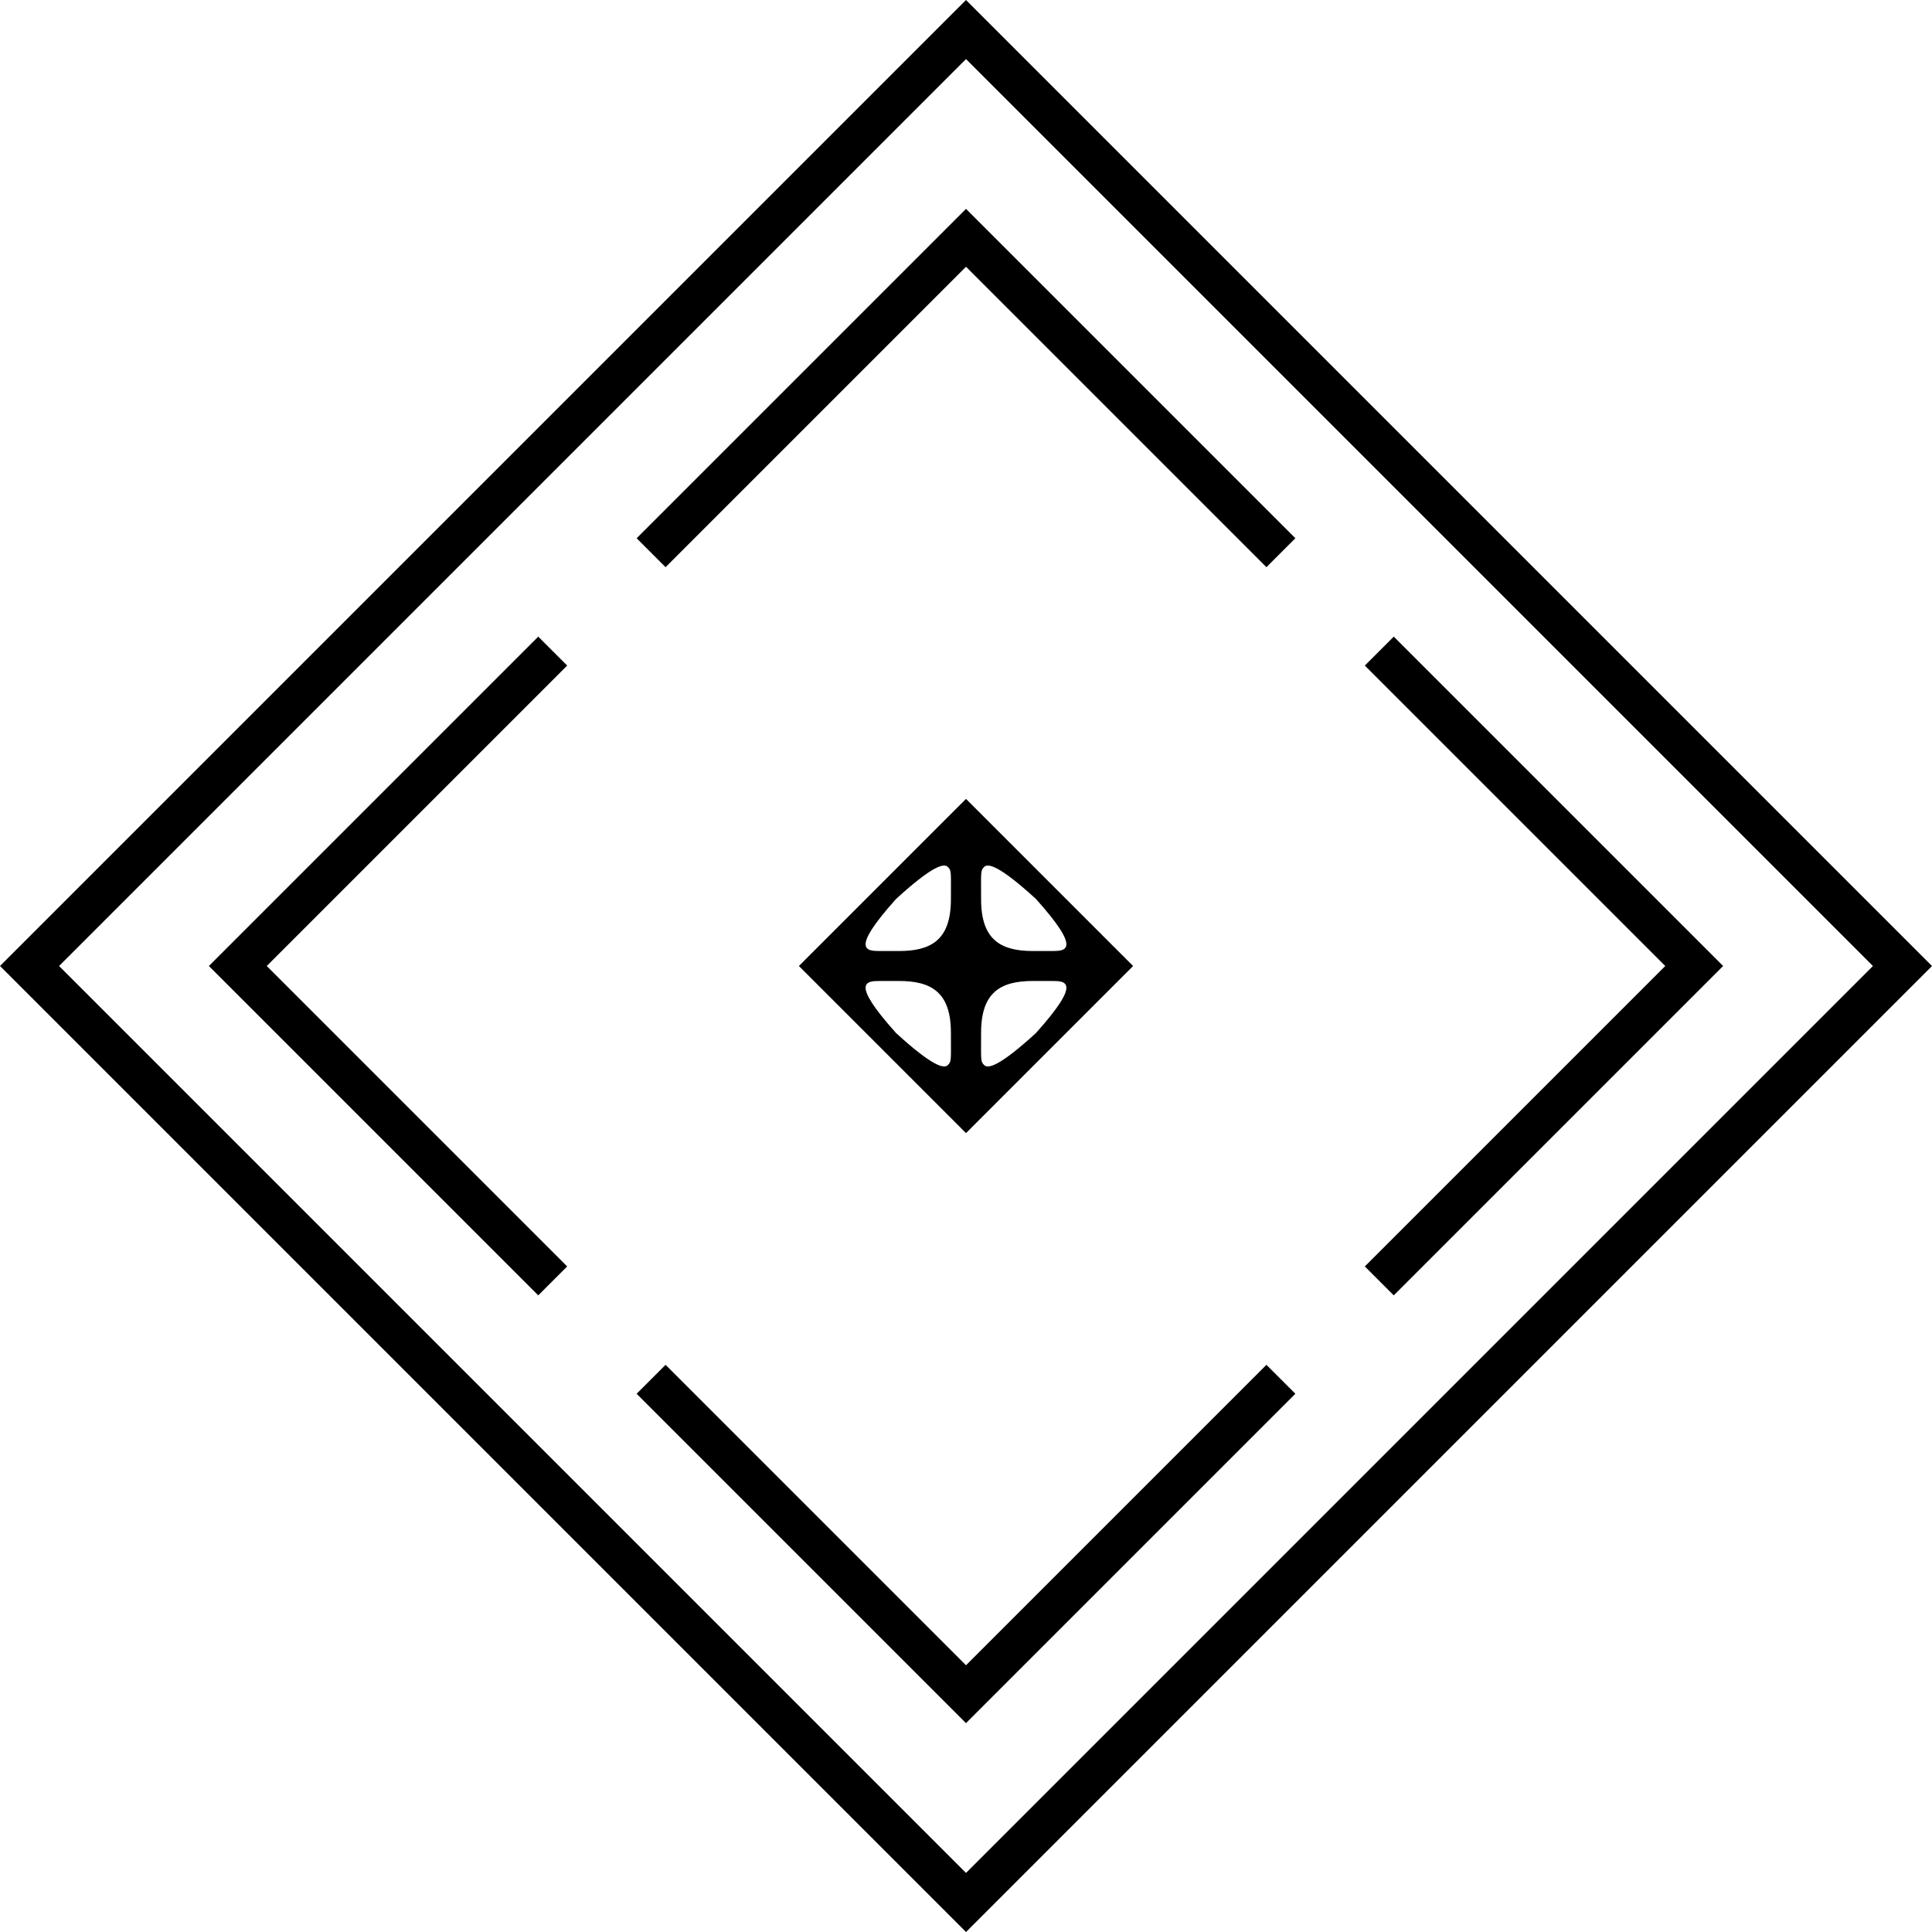
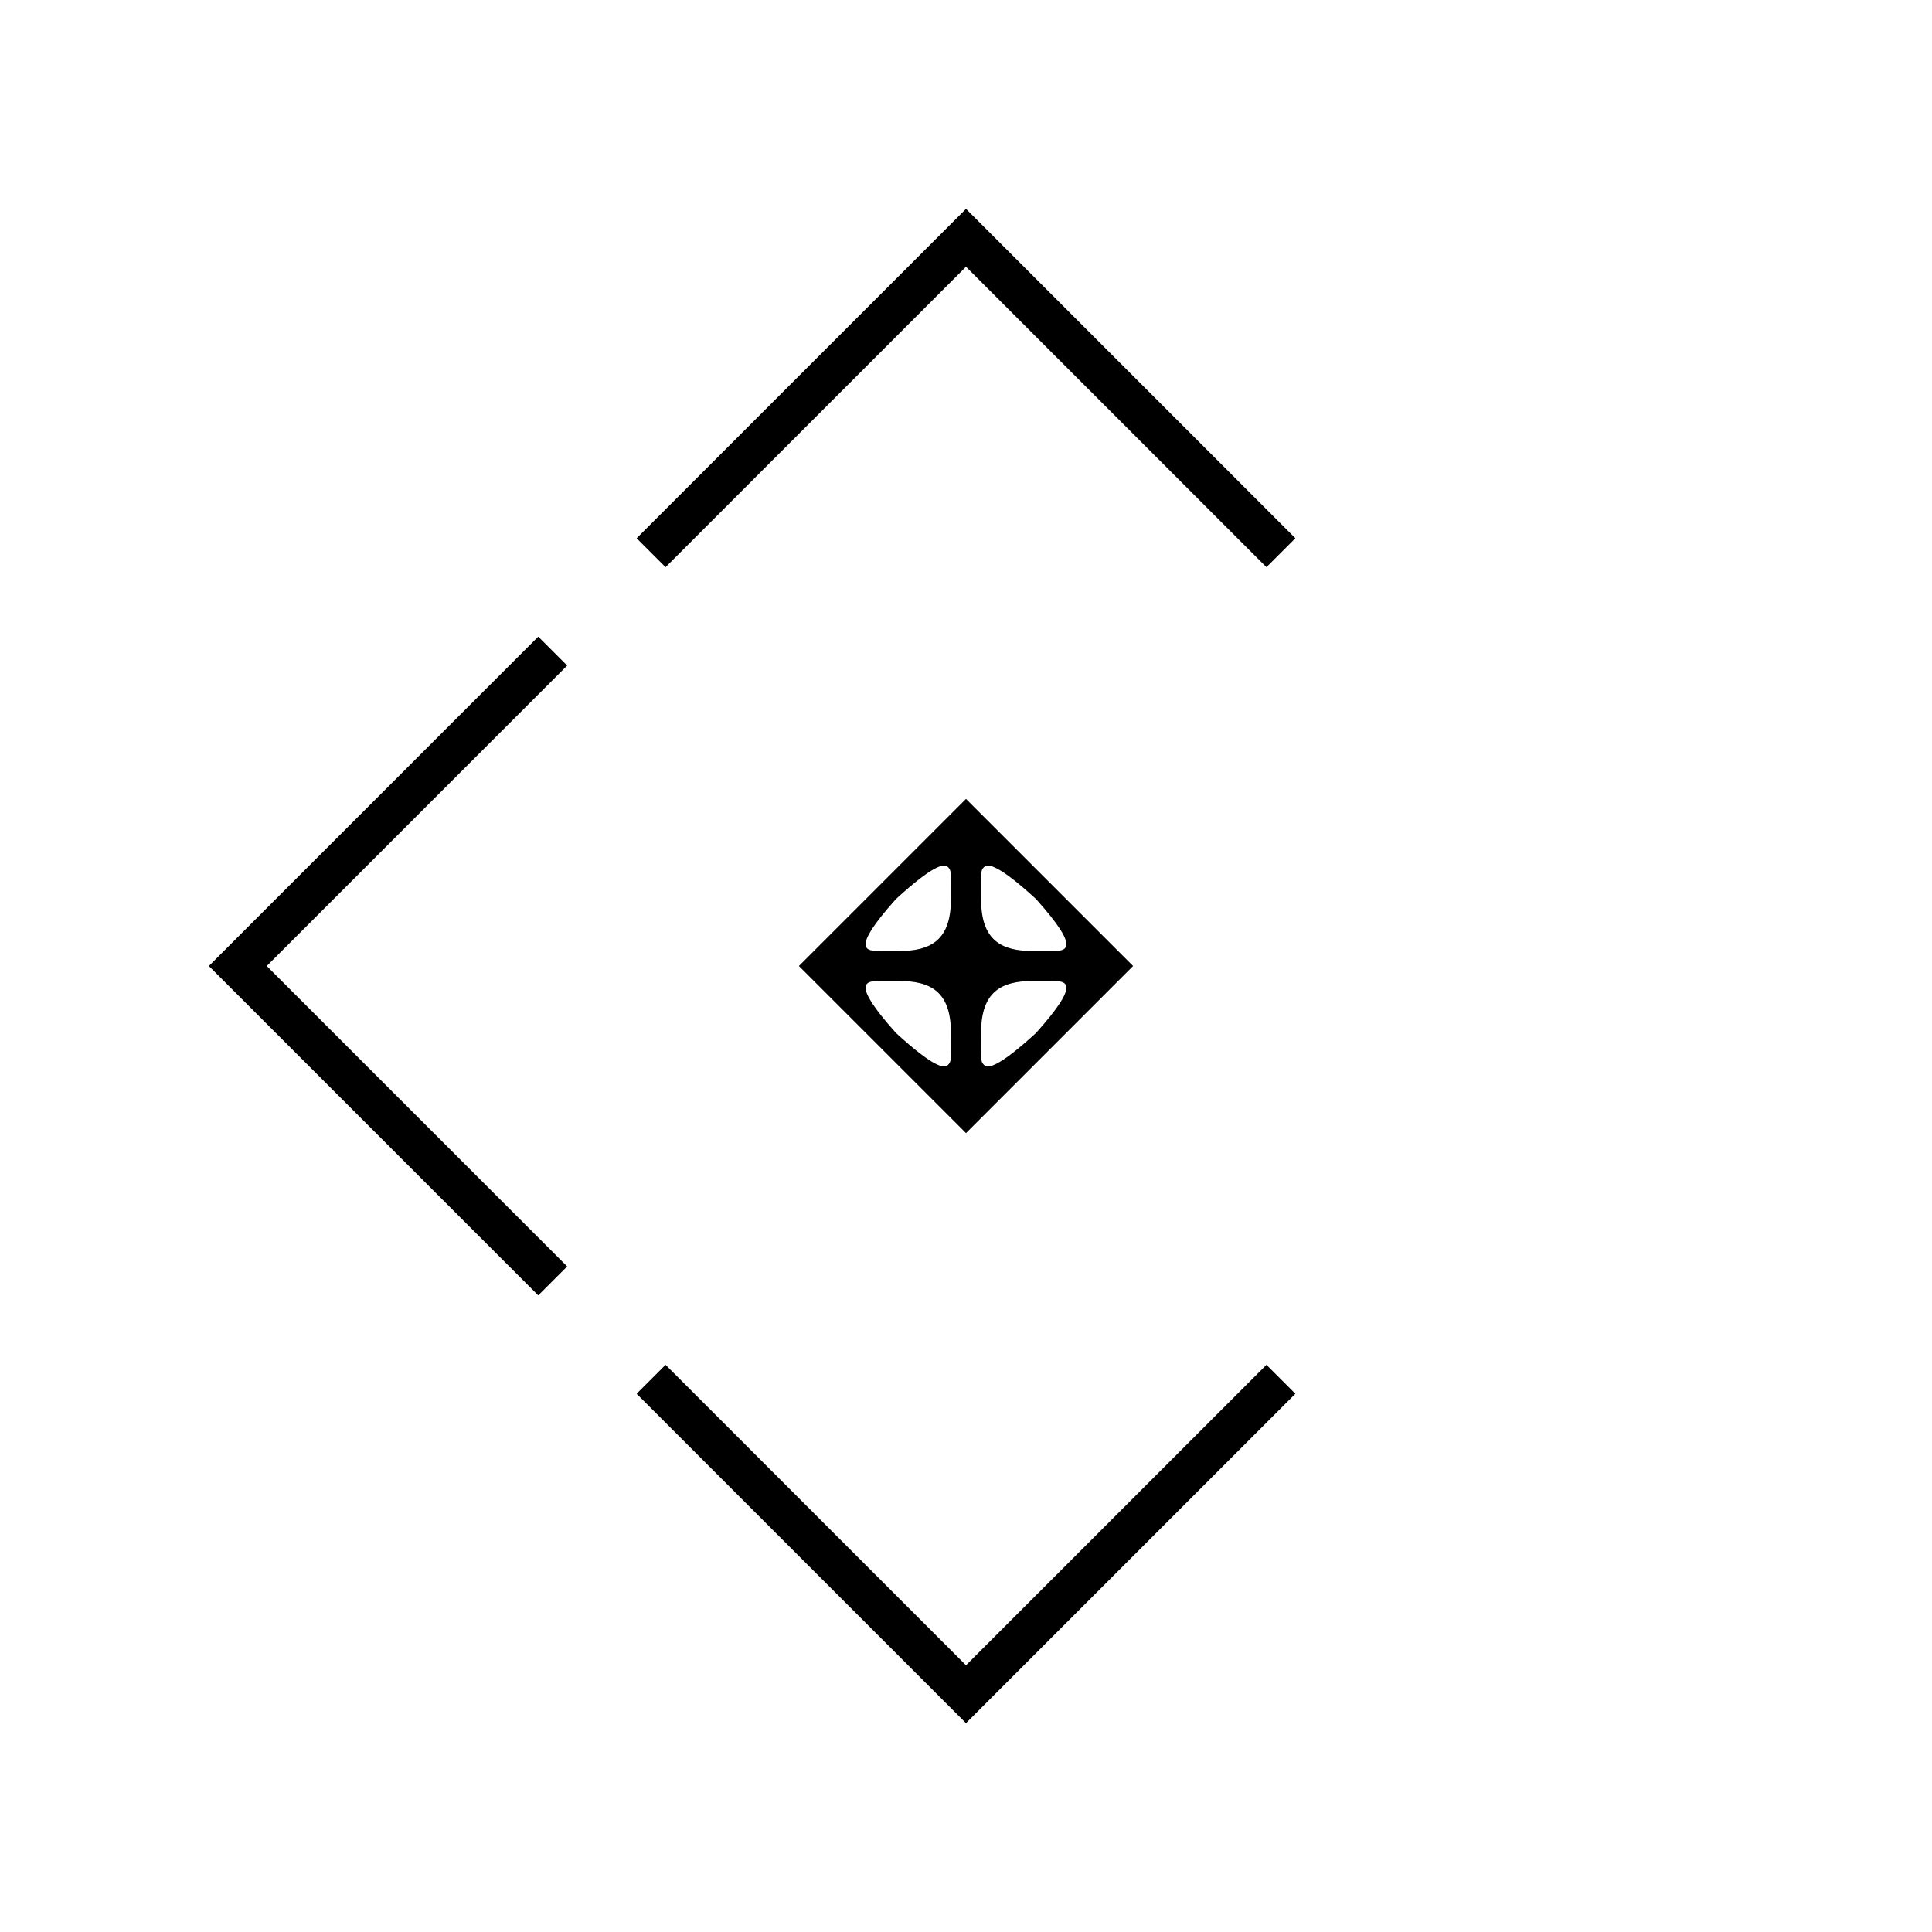
<svg xmlns="http://www.w3.org/2000/svg" version="1.1" id="Layer_1" x="0px" y="0px" viewBox="0 0 524.409 524.409" style="enable-background:new 0 0 524.409 524.409;" xml:space="preserve">
  <g>
    <g>
      <polygon points="153.95,343.752 72.403,262.205 153.951,180.658 146.096,172.803     56.693,262.205 146.095,351.607   " />
      <polygon points="262.204,452.006 180.657,370.459 172.802,378.315 262.204,467.717     351.607,378.314 343.752,370.459   " />
    </g>
    <g>
-       <polygon points="370.46,180.657 452.006,262.204 370.459,343.752 378.314,351.607     467.717,262.204 378.315,172.802   " />
      <polygon points="262.205,72.403 343.752,153.95 351.607,146.095 262.205,56.693     172.803,146.095 180.658,153.951   " />
    </g>
  </g>
  <g>
-     <path d="M262.204,16.035l246.17,246.17L262.206,508.374L16.035,262.204L262.204,16.035    M262.204,0L0,262.204l262.206,262.206l262.204-262.204L262.204,0L262.204,0z" />
-   </g>
+     </g>
  <path d="M307.559,262.205l-45.354-45.354l-45.354,45.354l45.354,45.354L307.559,262.205z   M238.965,258.137c-3.683,0-8.421,0.001,4.255-14.128  c10.097-9.241,13.059-9.69,14.041-8.707c1.035,1,0.848,1.264,0.848,8.788  c0,11.149-5.483,14.05-14.127,14.05C243.983,258.14,240.839,258.137,238.965,258.137z   M266.3,244.09c0-7.524-0.187-7.788,0.848-8.788  c0.982-0.982,3.944-0.534,14.041,8.707c12.676,14.129,7.938,14.128,4.255,14.128  c-1.873,0-5.018,0.003-5.018,0.003C271.783,258.14,266.3,255.239,266.3,244.09z   M285.444,266.272c3.683,0,8.421-0.001-4.255,14.127  c-10.097,9.241-13.059,9.69-14.041,8.707c-1.035-1-0.848-1.264-0.848-8.788  c0-11.149,5.483-14.05,14.127-14.05C280.426,266.269,283.571,266.272,285.444,266.272  z M243.22,280.4c-12.676-14.129-7.938-14.127-4.255-14.127  c1.873,0,5.018-0.003,5.018-0.003c8.643,0,14.127,2.901,14.127,14.05  c0,7.524,0.187,7.788-0.848,8.788C256.279,290.09,253.318,289.641,243.22,280.4z" />
</svg>